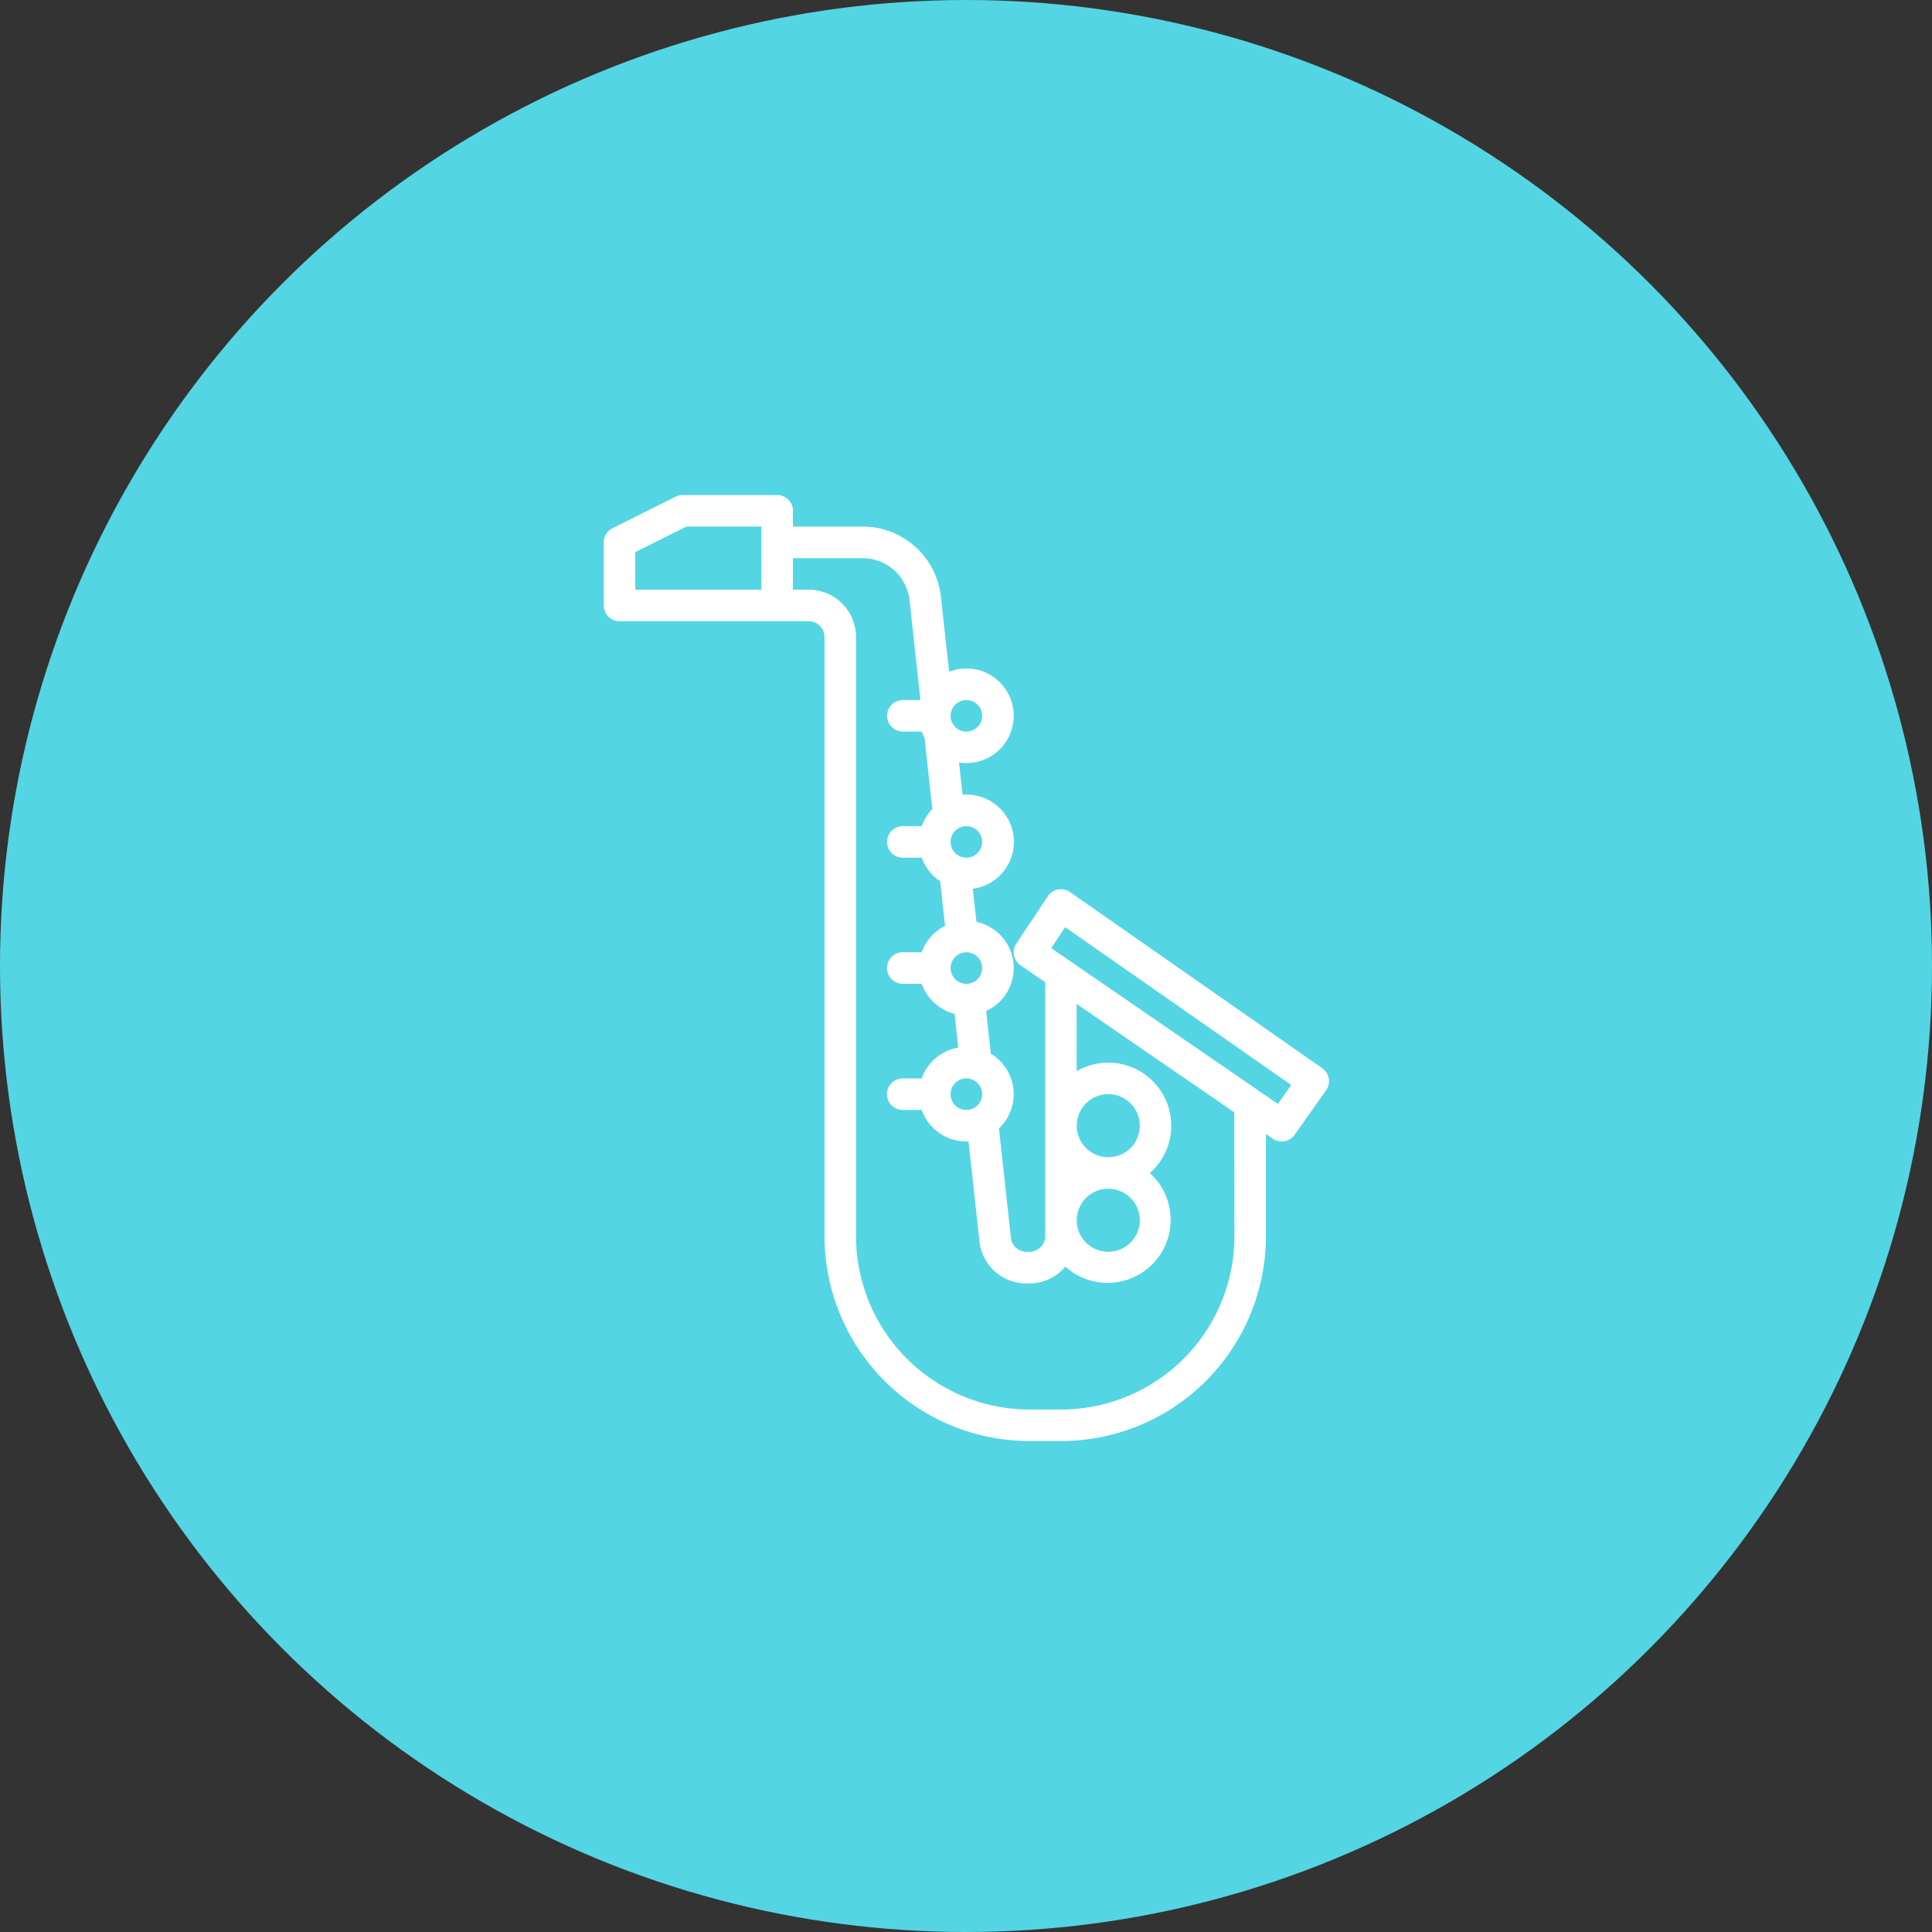
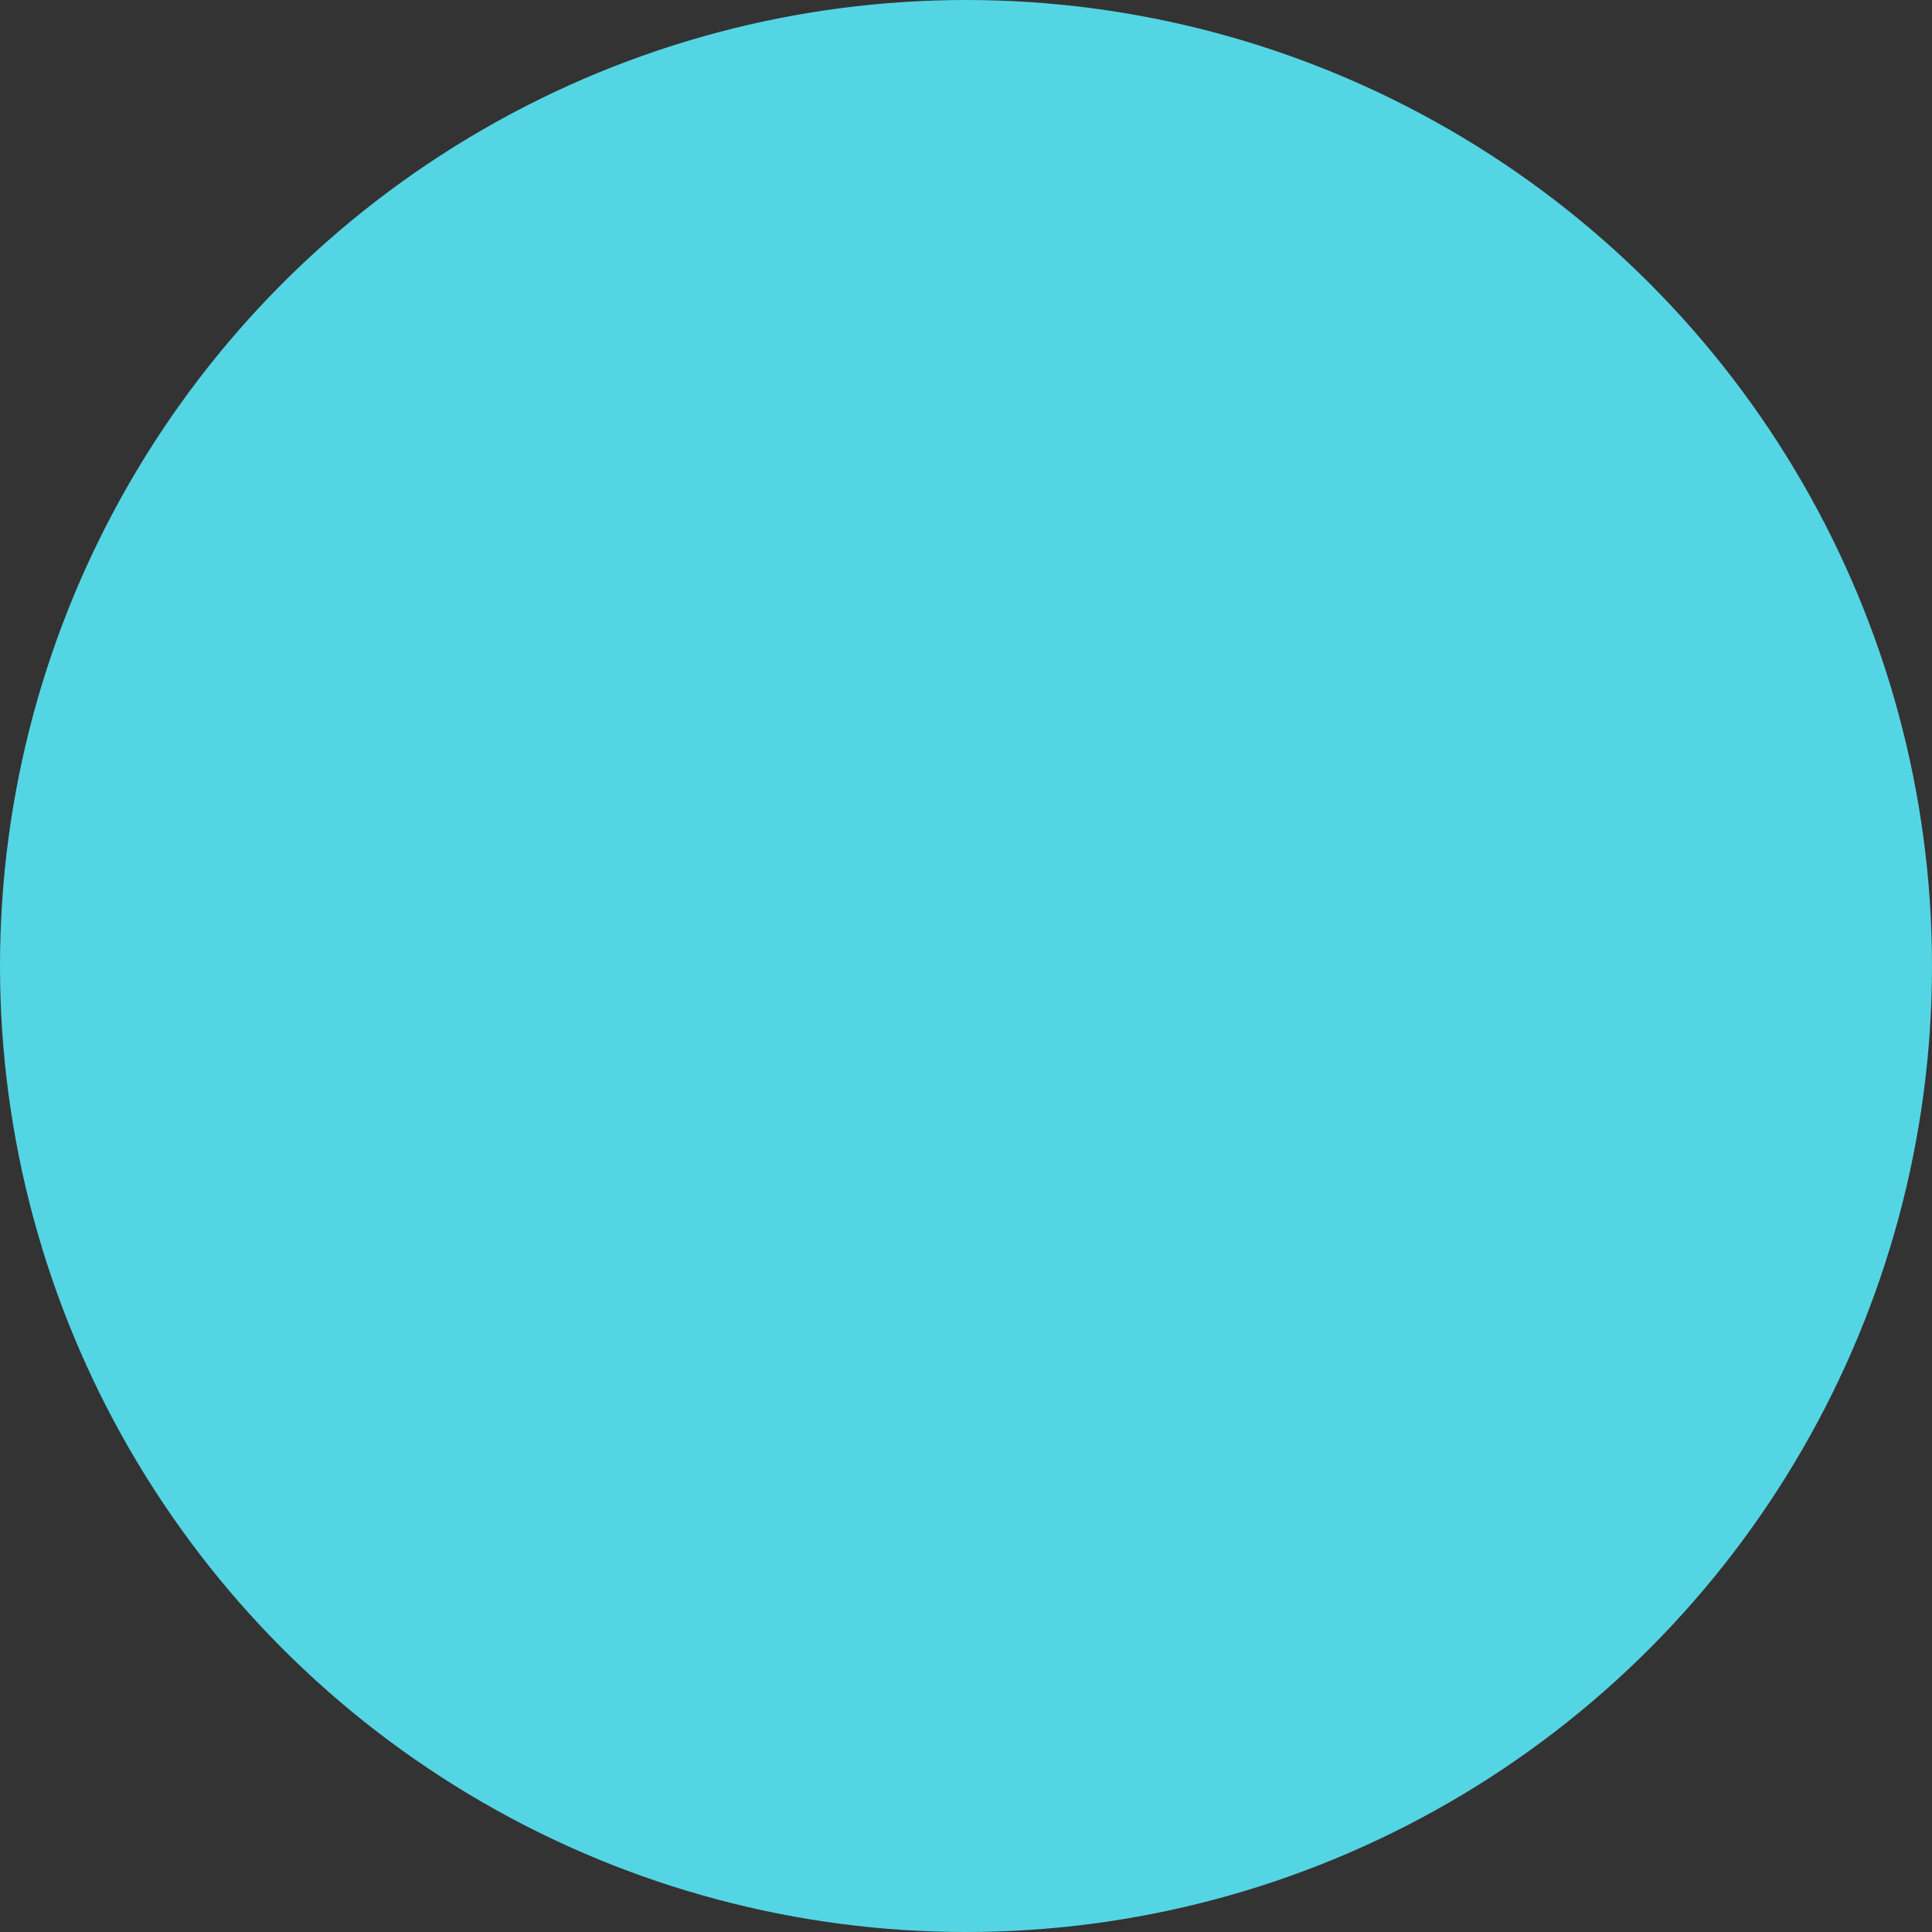
<svg xmlns="http://www.w3.org/2000/svg" width="160" height="160" viewBox="0 0 160 160">
  <rect x="0" y="0" width="160" height="160" fill="#333333" stroke="none" />
  <g transform="translate(-369 -2788)">
    <circle cx="80" cy="80" r="80" transform="translate(369 2788)" fill="#54d5e4" />
-     <path d="M132.042,64.31a1.307,1.307,0,0,0-.539-.846L110.613,48.878a1.306,1.306,0,0,0-1.834.346l-2.611,3.917a1.306,1.306,0,0,0,.347,1.8l2.045,1.406v21.02a1.307,1.307,0,0,1-1.306,1.306h-.237a1.3,1.3,0,0,1-1.3-1.181.171.171,0,0,0,0-.018l-.985-9.023a3.912,3.912,0,0,0-.676-6.188l-.386-3.535a3.916,3.916,0,0,0-.806-7.385l-.3-2.738a3.917,3.917,0,0,0-.531-7.8c-.108,0-.214.006-.319.014l-.292-2.673a3.917,3.917,0,1,0-.82-7.514l-.678-6.205a6.521,6.521,0,0,0-6.49-5.818H87.668V17.306A1.306,1.306,0,0,0,86.363,16H78.528a1.3,1.3,0,0,0-.584.138l-5.223,2.611A1.306,1.306,0,0,0,72,19.917V25.14a1.306,1.306,0,0,0,1.306,1.306H88.974a1.307,1.307,0,0,1,1.306,1.306V77.367a16.993,16.993,0,0,0,16.974,16.974h2.611a16.975,16.975,0,0,0,16.974-16.972V68.915l.566.389a1.306,1.306,0,0,0,1.806-.322l2.611-3.693A1.306,1.306,0,0,0,132.042,64.31ZM85.057,23.834H74.611v-3.11l4.225-2.113h6.22Zm28.725,47a2.611,2.611,0,1,1,2.611-2.611A2.611,2.611,0,0,1,113.782,70.839Zm2.611,5.223a2.611,2.611,0,1,1-2.611-2.611A2.611,2.611,0,0,1,116.393,76.062ZM102.031,64.31a1.306,1.306,0,1,1-1.306,1.306A1.306,1.306,0,0,1,102.031,64.31Zm0-7.834a1.306,1.306,0,1,1,1.306-1.306A1.306,1.306,0,0,1,102.031,56.476Zm1.306-11.751a1.306,1.306,0,1,1-1.306-1.306,1.306,1.306,0,0,1,1.306,1.306Zm-1.306-11.751a1.306,1.306,0,1,1-1.306,1.306,1.306,1.306,0,0,1,1.306-1.306Zm22.2,44.393A14.364,14.364,0,0,1,109.866,91.73h-2.613A14.379,14.379,0,0,1,92.891,77.367V27.751a3.921,3.921,0,0,0-3.917-3.917H87.668V21.223h5.763a3.912,3.912,0,0,1,3.894,3.491l.9,8.26h-1.42a1.306,1.306,0,1,0,0,2.611h1.53a3.883,3.883,0,0,0,.232.527l.643,5.895a3.924,3.924,0,0,0-.876,1.412h-1.53a1.306,1.306,0,1,0,0,2.611h1.53a3.935,3.935,0,0,0,1.529,1.959l.4,3.684a3.938,3.938,0,0,0-1.932,2.191h-1.53a1.306,1.306,0,1,0,0,2.611h1.53a3.932,3.932,0,0,0,2.728,2.491l.3,2.788a3.929,3.929,0,0,0-3.033,2.555h-1.53a1.306,1.306,0,1,0,0,2.611h1.53a3.923,3.923,0,0,0,3.692,2.611c.064,0,.127,0,.19,0l.9,8.22a3.9,3.9,0,0,0,3.9,3.536h.237a3.91,3.91,0,0,0,2.988-1.388,5.219,5.219,0,1,0,6.99-7.752,5.219,5.219,0,0,0-6.061-8.437V58.142l13.057,8.977Zm3.595-10.946-18.768-12.9,1.157-1.736,18.72,13.071Z" transform="translate(347 2813)" fill="#fff" />
  </g>
</svg>